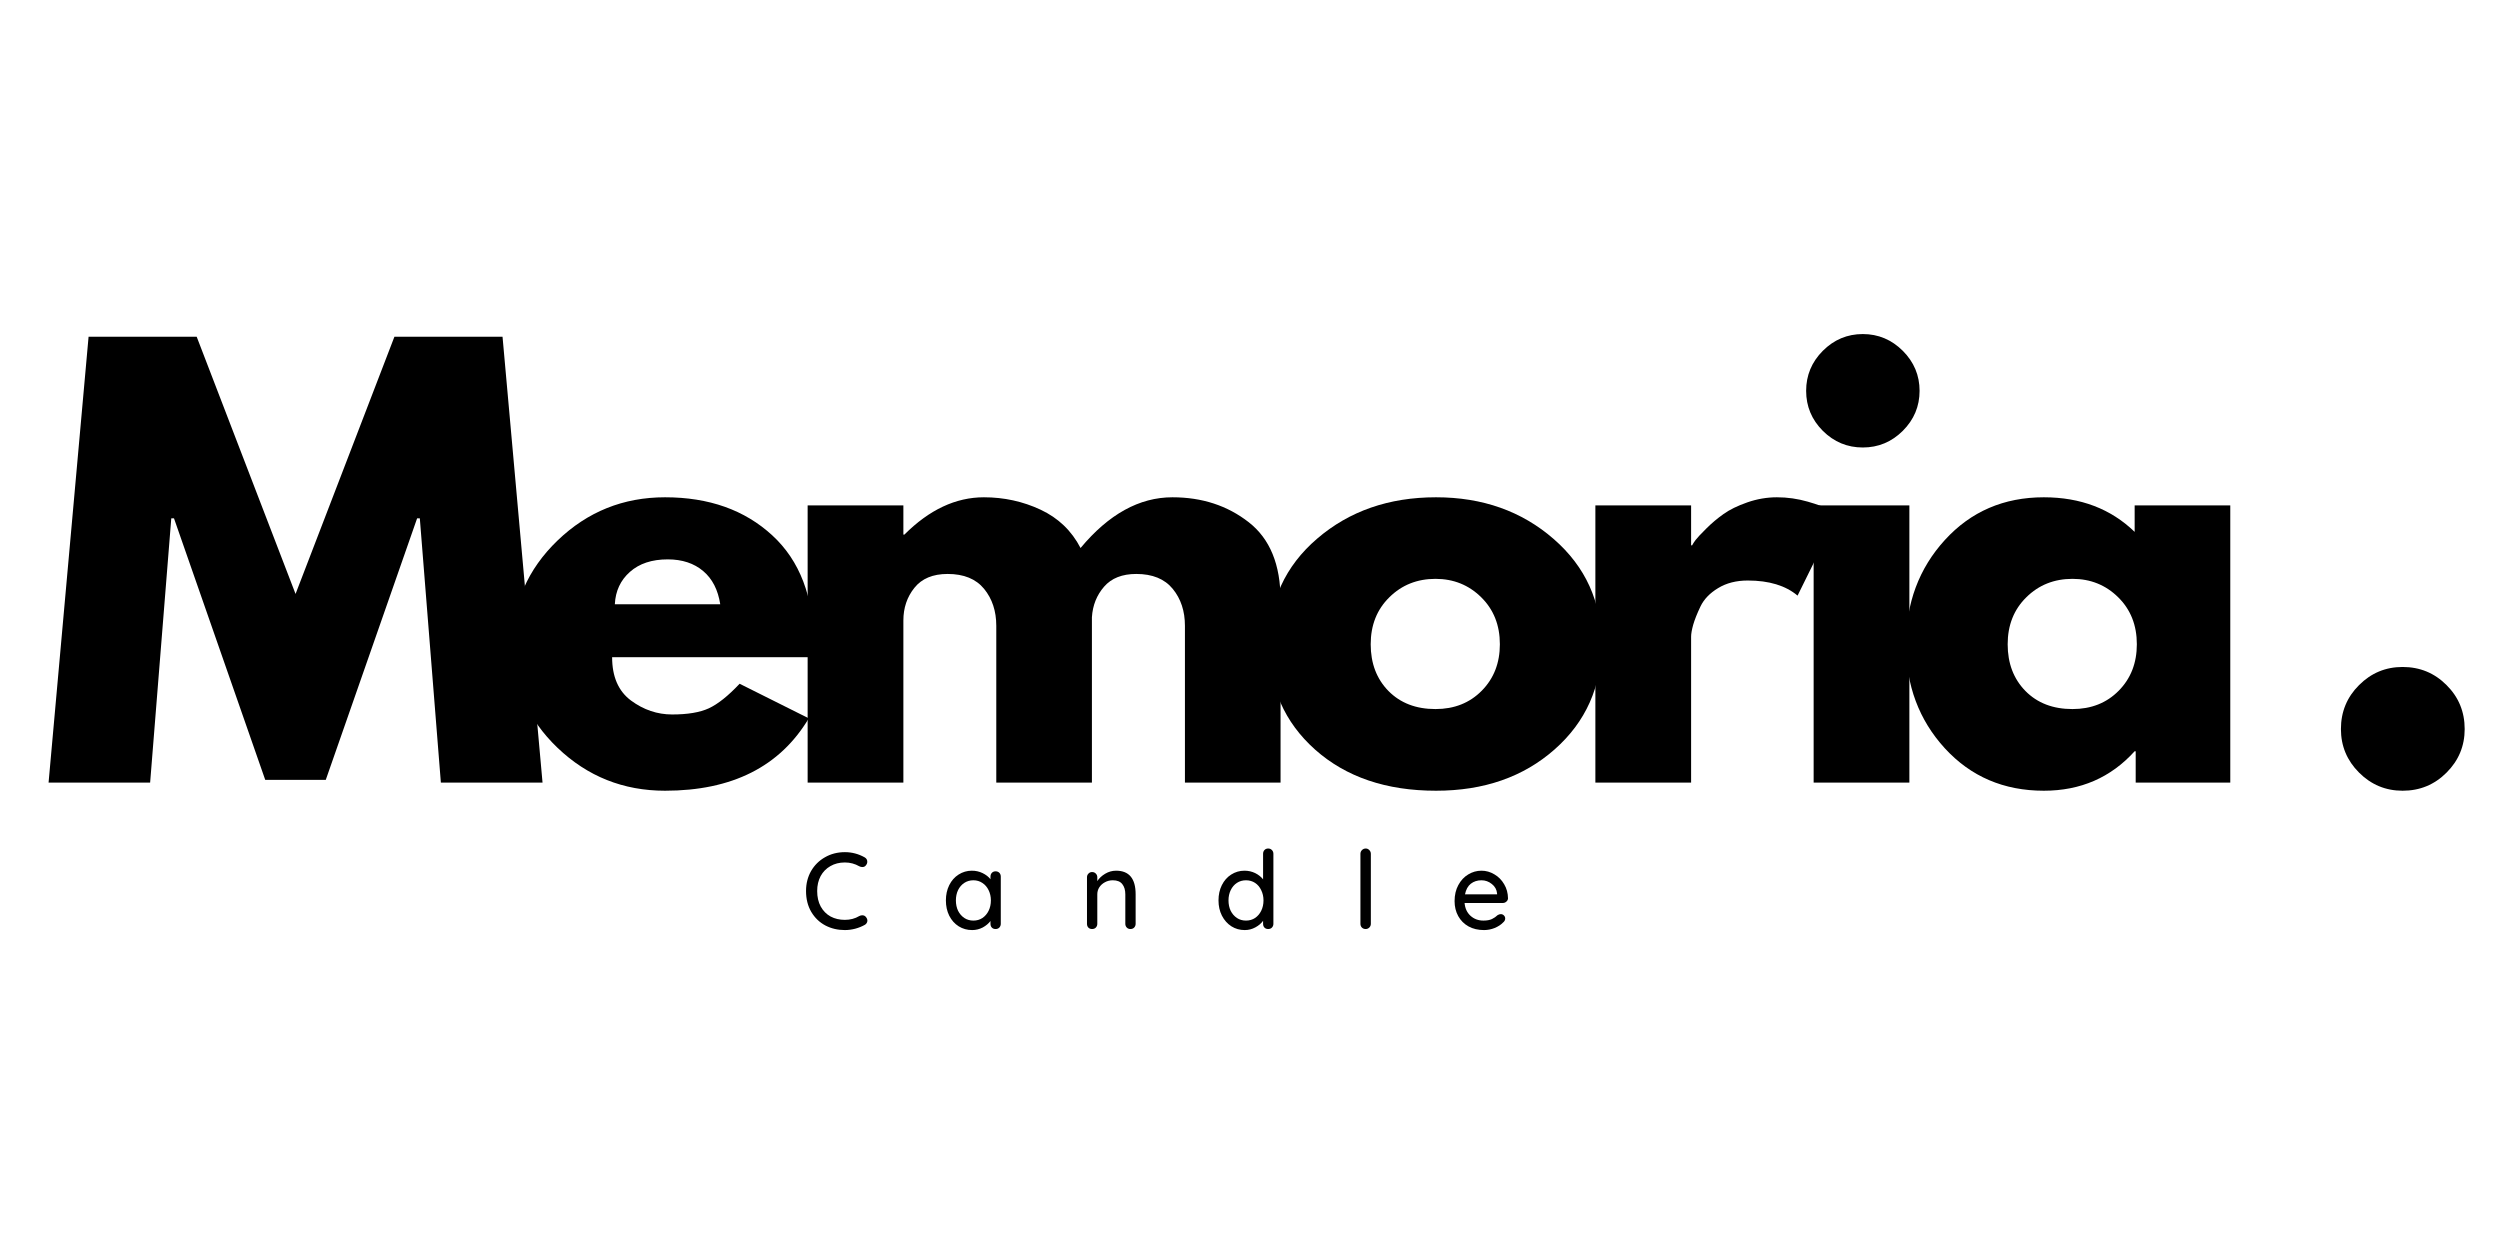
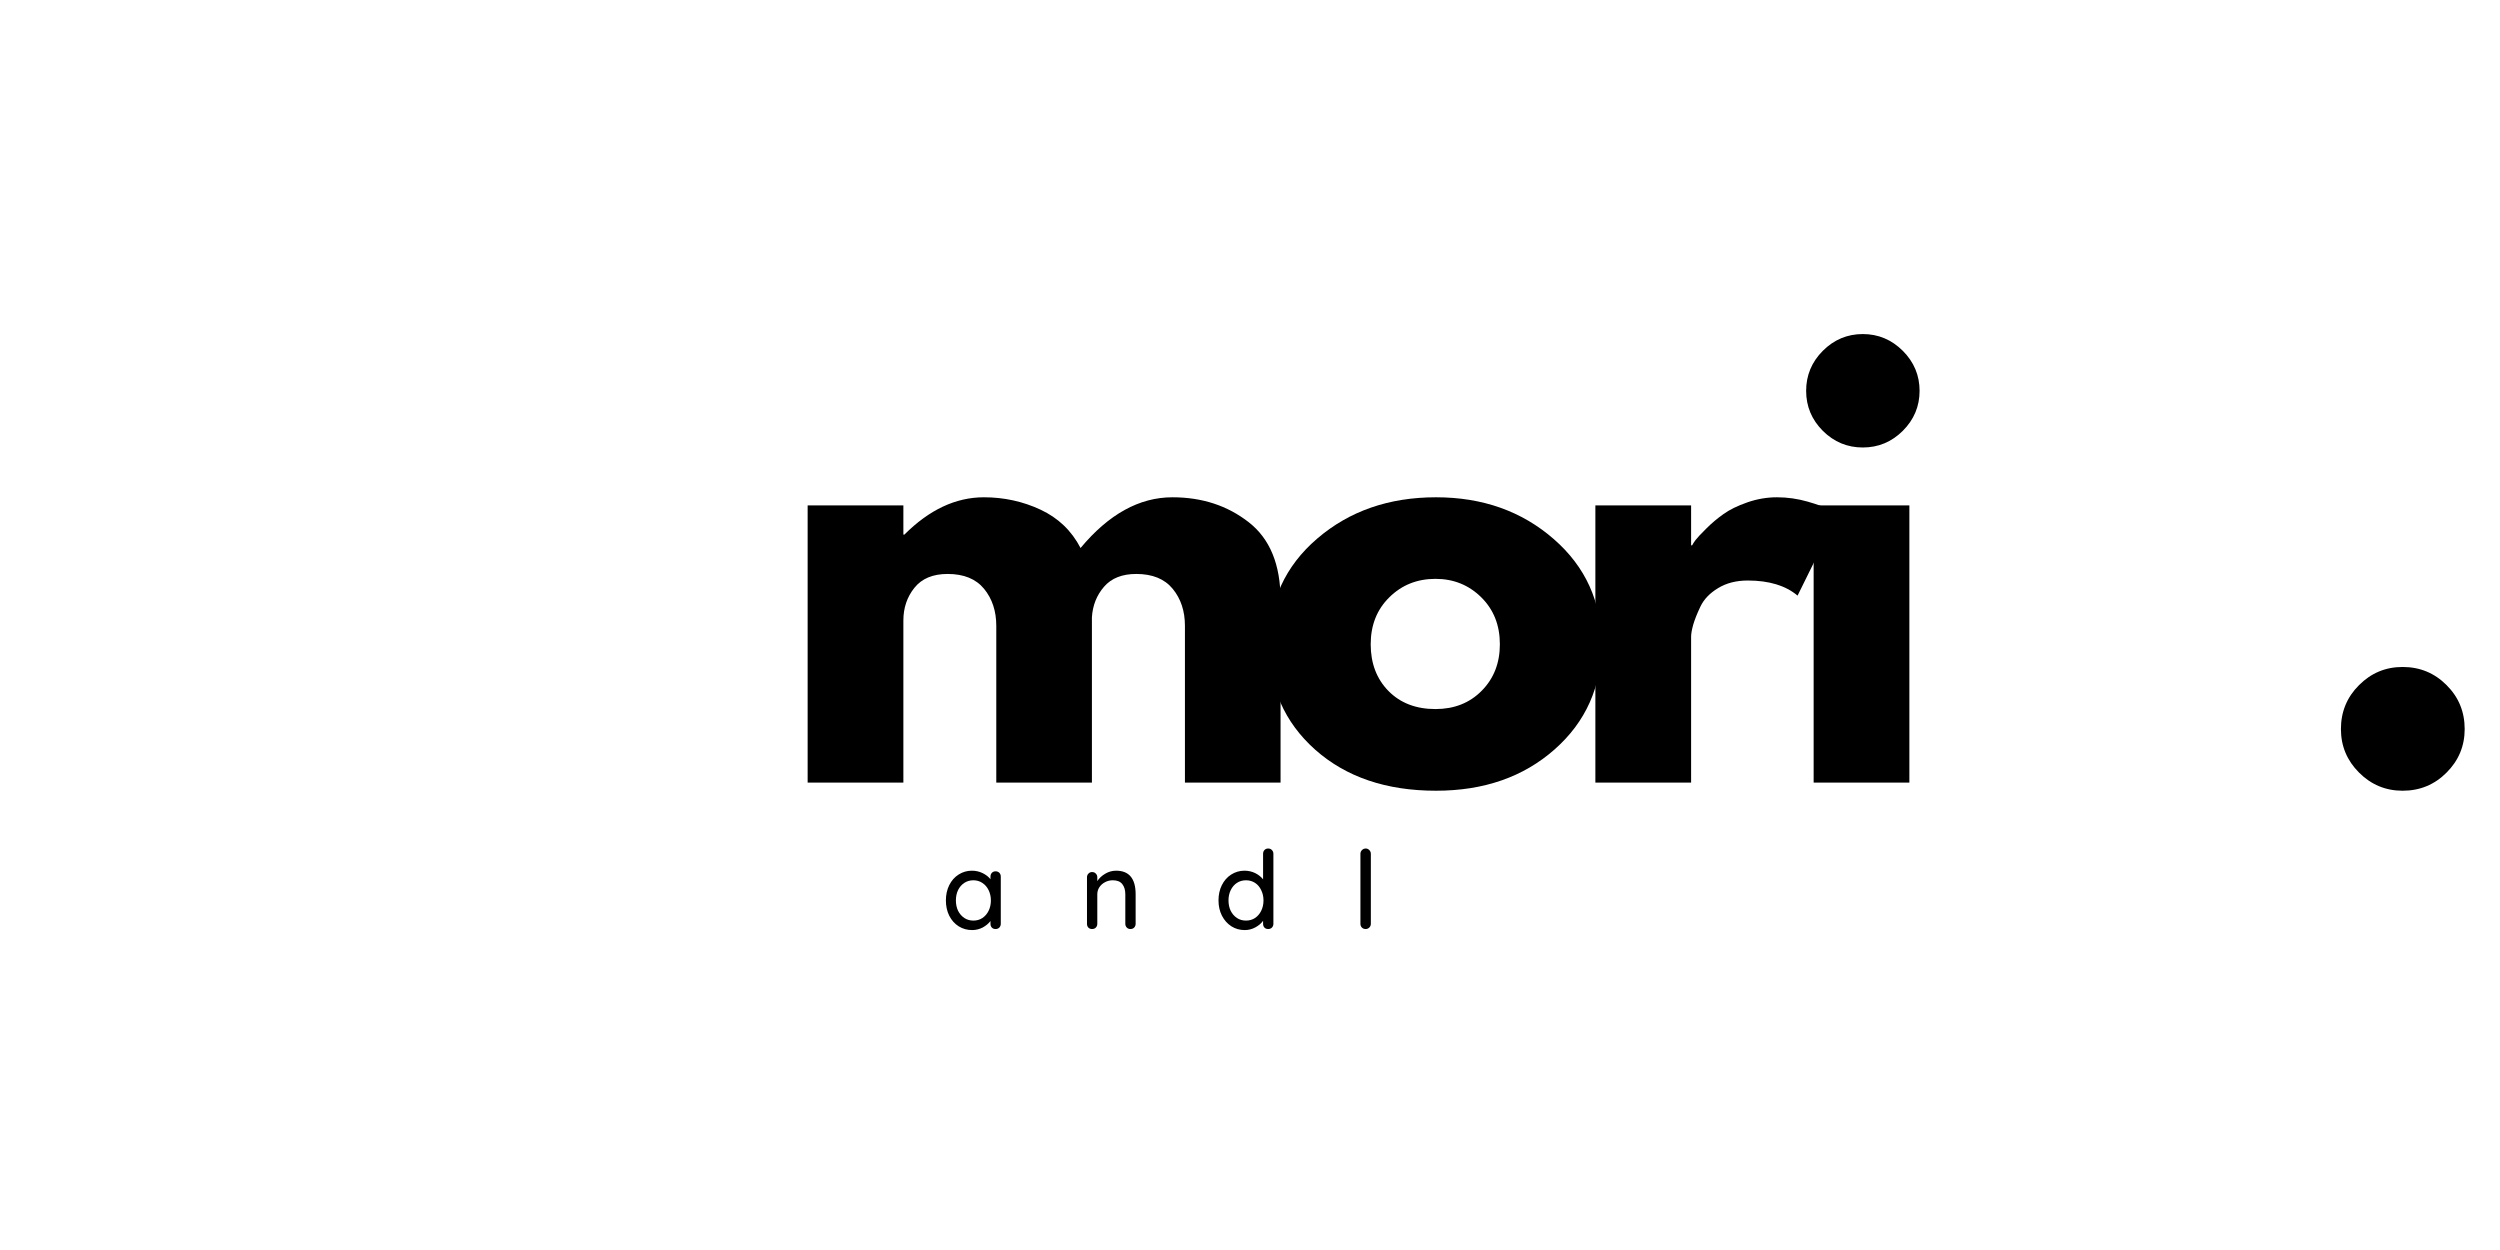
<svg xmlns="http://www.w3.org/2000/svg" version="1.0" preserveAspectRatio="xMidYMid meet" height="250" viewBox="0 0 375 187.5" zoomAndPan="magnify" width="500">
  <defs>
    <g />
    <clipPath id="347412da3a">
      <rect height="103" y="0" width="367" x="0" />
    </clipPath>
    <clipPath id="a866834abe">
      <rect height="22" y="0" width="120" x="0" />
    </clipPath>
  </defs>
  <g transform="matrix(1, 0, 0, 1, 5, 44)">
    <g clip-path="url(#347412da3a)">
      <g fill-opacity="1" fill="#000000">
        <g transform="translate(0.989, 73.39)">
          <g>
-             <path d="M 60.141 0 L 56.984 -39.641 L 56.578 -39.641 L 42.875 -0.406 L 33.797 -0.406 L 20.109 -39.641 L 19.703 -39.641 L 16.531 0 L 1.297 0 L 7.297 -66.875 L 23.516 -66.875 L 38.344 -28.297 L 53.172 -66.875 L 69.391 -66.875 L 75.391 0 Z M 60.141 0" />
-           </g>
+             </g>
        </g>
      </g>
      <g fill-opacity="1" fill="#000000">
        <g transform="translate(70.037, 73.39)">
          <g>
-             <path d="M 46.938 -18.812 L 16.781 -18.812 C 16.781 -15.883 17.723 -13.719 19.609 -12.312 C 21.504 -10.914 23.562 -10.219 25.781 -10.219 C 28.102 -10.219 29.938 -10.523 31.281 -11.141 C 32.633 -11.766 34.176 -12.992 35.906 -14.828 L 46.281 -9.641 C 41.957 -2.398 34.77 1.219 24.719 1.219 C 18.457 1.219 13.082 -0.926 8.594 -5.219 C 4.102 -9.52 1.859 -14.695 1.859 -20.75 C 1.859 -26.801 4.102 -31.988 8.594 -36.312 C 13.082 -40.633 18.457 -42.797 24.719 -42.797 C 31.312 -42.797 36.676 -40.891 40.812 -37.078 C 44.945 -33.273 47.016 -27.832 47.016 -20.75 C 47.016 -19.781 46.988 -19.133 46.938 -18.812 Z M 17.188 -26.75 L 33 -26.75 C 32.664 -28.914 31.812 -30.578 30.438 -31.734 C 29.062 -32.898 27.289 -33.484 25.125 -33.484 C 22.75 -33.484 20.859 -32.859 19.453 -31.609 C 18.047 -30.367 17.289 -28.75 17.188 -26.75 Z M 17.188 -26.75" />
-           </g>
+             </g>
        </g>
      </g>
      <g fill-opacity="1" fill="#000000">
        <g transform="translate(111.287, 73.39)">
          <g>
            <path d="M 4.859 0 L 4.859 -41.578 L 19.219 -41.578 L 19.219 -37.203 L 19.375 -37.203 C 23.102 -40.93 27.078 -42.797 31.297 -42.797 C 34.316 -42.797 37.148 -42.176 39.797 -40.938 C 42.453 -39.695 44.453 -37.781 45.797 -35.188 C 50.016 -40.258 54.609 -42.797 59.578 -42.797 C 64.016 -42.797 67.828 -41.551 71.016 -39.062 C 74.203 -36.582 75.797 -32.695 75.797 -27.406 L 75.797 0 L 61.453 0 L 61.453 -23.516 C 61.453 -25.723 60.844 -27.57 59.625 -29.062 C 58.406 -30.551 56.582 -31.297 54.156 -31.297 C 52.039 -31.297 50.43 -30.66 49.328 -29.391 C 48.223 -28.117 47.613 -26.594 47.5 -24.812 L 47.5 0 L 33.156 0 L 33.156 -23.516 C 33.156 -25.723 32.547 -27.57 31.328 -29.062 C 30.109 -30.551 28.285 -31.297 25.859 -31.297 C 23.641 -31.297 21.977 -30.602 20.875 -29.219 C 19.77 -27.844 19.219 -26.207 19.219 -24.312 L 19.219 0 Z M 4.859 0" />
          </g>
        </g>
      </g>
      <g fill-opacity="1" fill="#000000">
        <g transform="translate(183.496, 73.39)">
          <g>
            <path d="M 8.781 -4.938 C 4.164 -9.051 1.859 -14.32 1.859 -20.75 C 1.859 -27.188 4.266 -32.469 9.078 -36.594 C 13.891 -40.727 19.832 -42.797 26.906 -42.797 C 33.883 -42.797 39.766 -40.711 44.547 -36.547 C 49.328 -32.391 51.719 -27.125 51.719 -20.75 C 51.719 -14.375 49.379 -9.117 44.703 -4.984 C 40.023 -0.848 34.094 1.219 26.906 1.219 C 19.445 1.219 13.406 -0.832 8.781 -4.938 Z M 19.906 -27.797 C 18.039 -25.961 17.109 -23.613 17.109 -20.75 C 17.109 -17.883 18 -15.547 19.781 -13.734 C 21.562 -11.93 23.91 -11.031 26.828 -11.031 C 29.641 -11.031 31.953 -11.945 33.766 -13.781 C 35.578 -15.613 36.484 -17.938 36.484 -20.75 C 36.484 -23.613 35.551 -25.961 33.688 -27.797 C 31.82 -29.641 29.535 -30.562 26.828 -30.562 C 24.078 -30.562 21.77 -29.641 19.906 -27.797 Z M 19.906 -27.797" />
          </g>
        </g>
      </g>
      <g fill-opacity="1" fill="#000000">
        <g transform="translate(229.447, 73.39)">
          <g>
            <path d="M 4.859 0 L 4.859 -41.578 L 19.219 -41.578 L 19.219 -35.594 L 19.375 -35.594 C 19.477 -35.801 19.648 -36.066 19.891 -36.391 C 20.141 -36.723 20.672 -37.289 21.484 -38.094 C 22.297 -38.906 23.16 -39.633 24.078 -40.281 C 24.992 -40.938 26.18 -41.52 27.641 -42.031 C 29.098 -42.539 30.582 -42.797 32.094 -42.797 C 33.664 -42.797 35.207 -42.578 36.719 -42.141 C 38.227 -41.711 39.336 -41.285 40.047 -40.859 L 41.188 -40.203 L 35.188 -28.047 C 33.395 -29.555 30.906 -30.312 27.719 -30.312 C 25.988 -30.312 24.504 -29.93 23.266 -29.172 C 22.023 -28.422 21.145 -27.504 20.625 -26.422 C 20.113 -25.348 19.75 -24.43 19.531 -23.672 C 19.32 -22.91 19.219 -22.316 19.219 -21.891 L 19.219 0 Z M 4.859 0" />
          </g>
        </g>
      </g>
      <g fill-opacity="1" fill="#000000">
        <g transform="translate(262.187, 73.39)">
          <g>
            <path d="M 6.234 -64.766 C 7.91 -66.441 9.91 -67.281 12.234 -67.281 C 14.555 -67.281 16.555 -66.441 18.234 -64.766 C 19.91 -63.086 20.75 -61.086 20.75 -58.766 C 20.75 -56.441 19.91 -54.441 18.234 -52.766 C 16.555 -51.098 14.555 -50.266 12.234 -50.266 C 9.91 -50.266 7.91 -51.098 6.234 -52.766 C 4.566 -54.441 3.734 -56.441 3.734 -58.766 C 3.734 -61.086 4.566 -63.086 6.234 -64.766 Z M 4.859 -41.578 L 4.859 0 L 19.219 0 L 19.219 -41.578 Z M 4.859 -41.578" />
          </g>
        </g>
      </g>
      <g fill-opacity="1" fill="#000000">
        <g transform="translate(279.042, 73.39)">
          <g>
-             <path d="M 7.688 -5.141 C 3.801 -9.391 1.859 -14.594 1.859 -20.75 C 1.859 -26.914 3.801 -32.129 7.688 -36.391 C 11.582 -40.66 16.531 -42.797 22.531 -42.797 C 28.039 -42.797 32.582 -41.066 36.156 -37.609 L 36.156 -41.578 L 50.5 -41.578 L 50.5 0 L 36.312 0 L 36.312 -4.703 L 36.156 -4.703 C 32.582 -0.754 28.039 1.219 22.531 1.219 C 16.531 1.219 11.582 -0.898 7.688 -5.141 Z M 19.906 -27.797 C 18.039 -25.961 17.109 -23.613 17.109 -20.75 C 17.109 -17.883 18 -15.547 19.781 -13.734 C 21.562 -11.93 23.91 -11.031 26.828 -11.031 C 29.641 -11.031 31.953 -11.945 33.766 -13.781 C 35.578 -15.613 36.484 -17.938 36.484 -20.75 C 36.484 -23.613 35.551 -25.961 33.688 -27.797 C 31.82 -29.641 29.535 -30.562 26.828 -30.562 C 24.078 -30.562 21.77 -29.641 19.906 -27.797 Z M 19.906 -27.797" />
-           </g>
+             </g>
        </g>
      </g>
      <g fill-opacity="1" fill="#000000">
        <g transform="translate(326.775, 73.39)">
          <g />
        </g>
      </g>
      <g fill-opacity="1" fill="#000000">
        <g transform="translate(341.28, 73.39)">
          <g>
            <path d="M 14.109 -17.344 C 16.703 -17.344 18.898 -16.438 20.703 -14.625 C 22.516 -12.82 23.422 -10.625 23.422 -8.031 C 23.422 -5.488 22.516 -3.312 20.703 -1.5 C 18.898 0.312 16.703 1.219 14.109 1.219 C 11.566 1.219 9.391 0.312 7.578 -1.5 C 5.766 -3.312 4.859 -5.488 4.859 -8.031 C 4.859 -10.625 5.766 -12.82 7.578 -14.625 C 9.391 -16.438 11.566 -17.344 14.109 -17.344 Z M 14.109 -17.344" />
          </g>
        </g>
      </g>
    </g>
  </g>
  <g transform="matrix(1, 0, 0, 1, 119, 123)">
    <g clip-path="url(#a866834abe)">
      <g fill-opacity="1" fill="#000000">
        <g transform="translate(1.202, 16.354)">
          <g>
-             <path d="M 9.5 -10.75 C 9.758 -10.602 9.891 -10.383 9.891 -10.094 C 9.891 -9.895 9.82 -9.719 9.688 -9.562 C 9.562 -9.383 9.383 -9.297 9.156 -9.297 C 9 -9.297 8.848 -9.332 8.703 -9.406 C 8.035 -9.789 7.312 -9.984 6.531 -9.984 C 5.707 -9.984 4.984 -9.801 4.359 -9.438 C 3.734 -9.082 3.242 -8.582 2.891 -7.938 C 2.547 -7.289 2.375 -6.547 2.375 -5.703 C 2.375 -4.805 2.551 -4.031 2.906 -3.375 C 3.27 -2.719 3.766 -2.219 4.391 -1.875 C 5.023 -1.539 5.738 -1.375 6.531 -1.375 C 7.332 -1.375 8.055 -1.566 8.703 -1.953 C 8.836 -2.023 8.984 -2.062 9.141 -2.062 C 9.379 -2.062 9.566 -1.969 9.703 -1.781 C 9.836 -1.613 9.906 -1.438 9.906 -1.25 C 9.906 -1.125 9.867 -1.004 9.797 -0.891 C 9.723 -0.773 9.629 -0.688 9.516 -0.625 C 9.086 -0.383 8.609 -0.191 8.078 -0.047 C 7.555 0.086 7.039 0.156 6.531 0.156 C 5.469 0.156 4.492 -0.07 3.609 -0.531 C 2.723 -1 2.016 -1.68 1.484 -2.578 C 0.961 -3.473 0.703 -4.516 0.703 -5.703 C 0.703 -6.805 0.953 -7.801 1.453 -8.688 C 1.961 -9.57 2.66 -10.266 3.547 -10.766 C 4.43 -11.273 5.426 -11.531 6.531 -11.531 C 7.582 -11.531 8.57 -11.27 9.5 -10.75 Z M 9.5 -10.75" />
-           </g>
+             </g>
        </g>
      </g>
      <g fill-opacity="1" fill="#000000">
        <g transform="translate(22.243, 16.354)">
          <g>
            <path d="M 8.094 -8.656 C 8.32 -8.656 8.508 -8.582 8.656 -8.438 C 8.801 -8.289 8.875 -8.098 8.875 -7.859 L 8.875 -0.781 C 8.875 -0.562 8.801 -0.375 8.656 -0.219 C 8.508 -0.07 8.32 0 8.094 0 C 7.863 0 7.676 -0.07 7.531 -0.219 C 7.395 -0.363 7.328 -0.551 7.328 -0.781 L 7.328 -1.203 C 7.047 -0.828 6.66 -0.504 6.172 -0.234 C 5.68 0.023 5.148 0.156 4.578 0.156 C 3.836 0.156 3.164 -0.031 2.562 -0.406 C 1.957 -0.789 1.484 -1.32 1.141 -2 C 0.805 -2.676 0.641 -3.441 0.641 -4.297 C 0.641 -5.141 0.805 -5.898 1.141 -6.578 C 1.484 -7.266 1.953 -7.797 2.547 -8.172 C 3.148 -8.555 3.812 -8.75 4.531 -8.75 C 5.113 -8.75 5.648 -8.629 6.141 -8.391 C 6.641 -8.148 7.035 -7.844 7.328 -7.469 L 7.328 -7.859 C 7.328 -8.086 7.395 -8.273 7.531 -8.422 C 7.676 -8.578 7.863 -8.656 8.094 -8.656 Z M 4.766 -1.266 C 5.273 -1.266 5.727 -1.395 6.125 -1.656 C 6.52 -1.926 6.828 -2.285 7.047 -2.734 C 7.273 -3.191 7.391 -3.711 7.391 -4.297 C 7.391 -4.859 7.273 -5.367 7.047 -5.828 C 6.828 -6.285 6.52 -6.645 6.125 -6.906 C 5.727 -7.176 5.273 -7.312 4.766 -7.312 C 4.254 -7.312 3.801 -7.18 3.406 -6.922 C 3.008 -6.66 2.695 -6.301 2.469 -5.844 C 2.25 -5.383 2.141 -4.867 2.141 -4.297 C 2.141 -3.711 2.25 -3.191 2.469 -2.734 C 2.695 -2.285 3.008 -1.926 3.406 -1.656 C 3.801 -1.395 4.254 -1.266 4.766 -1.266 Z M 4.766 -1.266" />
          </g>
        </g>
      </g>
      <g fill-opacity="1" fill="#000000">
        <g transform="translate(42.892, 16.354)">
          <g>
            <path d="M 5.516 -8.75 C 7.473 -8.75 8.453 -7.57 8.453 -5.219 L 8.453 -0.781 C 8.453 -0.562 8.379 -0.375 8.234 -0.219 C 8.086 -0.07 7.898 0 7.672 0 C 7.453 0 7.27 -0.07 7.125 -0.219 C 6.977 -0.375 6.906 -0.562 6.906 -0.781 L 6.906 -5.203 C 6.906 -5.848 6.754 -6.359 6.453 -6.734 C 6.16 -7.117 5.688 -7.312 5.031 -7.312 C 4.594 -7.312 4.195 -7.211 3.844 -7.016 C 3.488 -6.828 3.207 -6.57 3 -6.25 C 2.801 -5.938 2.703 -5.586 2.703 -5.203 L 2.703 -0.781 C 2.703 -0.562 2.629 -0.375 2.484 -0.219 C 2.336 -0.07 2.148 0 1.922 0 C 1.691 0 1.504 -0.07 1.359 -0.219 C 1.223 -0.363 1.156 -0.551 1.156 -0.781 L 1.156 -7.766 C 1.156 -7.984 1.227 -8.164 1.375 -8.312 C 1.52 -8.469 1.703 -8.547 1.922 -8.547 C 2.148 -8.547 2.336 -8.469 2.484 -8.312 C 2.629 -8.164 2.703 -7.984 2.703 -7.766 L 2.703 -7.188 C 2.984 -7.625 3.379 -7.992 3.891 -8.297 C 4.398 -8.598 4.941 -8.75 5.516 -8.75 Z M 5.516 -8.75" />
          </g>
        </g>
      </g>
      <g fill-opacity="1" fill="#000000">
        <g transform="translate(63.134, 16.354)">
          <g>
            <path d="M 8.094 -12.078 C 8.32 -12.078 8.508 -12 8.656 -11.844 C 8.801 -11.695 8.875 -11.508 8.875 -11.281 L 8.875 -0.781 C 8.875 -0.562 8.801 -0.375 8.656 -0.219 C 8.508 -0.07 8.32 0 8.094 0 C 7.863 0 7.676 -0.07 7.531 -0.219 C 7.395 -0.363 7.328 -0.551 7.328 -0.781 L 7.328 -1.234 C 7.055 -0.848 6.672 -0.52 6.172 -0.25 C 5.68 0.02 5.148 0.156 4.578 0.156 C 3.836 0.156 3.172 -0.031 2.578 -0.406 C 1.984 -0.789 1.508 -1.32 1.156 -2 C 0.812 -2.676 0.641 -3.441 0.641 -4.297 C 0.641 -5.141 0.805 -5.898 1.141 -6.578 C 1.484 -7.266 1.953 -7.797 2.547 -8.172 C 3.148 -8.555 3.812 -8.75 4.531 -8.75 C 5.113 -8.75 5.648 -8.629 6.141 -8.391 C 6.629 -8.148 7.023 -7.836 7.328 -7.453 L 7.328 -11.281 C 7.328 -11.508 7.395 -11.695 7.531 -11.844 C 7.676 -12 7.863 -12.078 8.094 -12.078 Z M 4.766 -1.266 C 5.273 -1.266 5.727 -1.395 6.125 -1.656 C 6.52 -1.926 6.828 -2.285 7.047 -2.734 C 7.273 -3.191 7.391 -3.711 7.391 -4.297 C 7.391 -4.859 7.273 -5.367 7.047 -5.828 C 6.828 -6.297 6.52 -6.66 6.125 -6.922 C 5.727 -7.18 5.273 -7.312 4.766 -7.312 C 4.254 -7.312 3.801 -7.18 3.406 -6.922 C 3.008 -6.66 2.695 -6.297 2.469 -5.828 C 2.25 -5.367 2.141 -4.859 2.141 -4.297 C 2.141 -3.711 2.25 -3.191 2.469 -2.734 C 2.695 -2.285 3.008 -1.926 3.406 -1.656 C 3.801 -1.395 4.254 -1.266 4.766 -1.266 Z M 4.766 -1.266" />
          </g>
        </g>
      </g>
      <g fill-opacity="1" fill="#000000">
        <g transform="translate(83.783, 16.354)">
          <g>
            <path d="M 2.844 -0.781 C 2.844 -0.562 2.766 -0.375 2.609 -0.219 C 2.453 -0.07 2.27 0 2.062 0 C 1.844 0 1.656 -0.07 1.5 -0.219 C 1.352 -0.375 1.281 -0.562 1.281 -0.781 L 1.281 -11.281 C 1.281 -11.5 1.359 -11.688 1.516 -11.844 C 1.672 -12 1.859 -12.078 2.078 -12.078 C 2.285 -12.078 2.461 -12 2.609 -11.844 C 2.766 -11.688 2.844 -11.5 2.844 -11.281 Z M 2.844 -0.781" />
          </g>
        </g>
      </g>
      <g fill-opacity="1" fill="#000000">
        <g transform="translate(98.546, 16.354)">
          <g>
-             <path d="M 8.656 -4.594 C 8.645 -4.406 8.562 -4.242 8.406 -4.109 C 8.258 -3.973 8.082 -3.906 7.875 -3.906 L 2.141 -3.906 C 2.211 -3.102 2.508 -2.461 3.031 -1.984 C 3.562 -1.504 4.207 -1.266 4.969 -1.266 C 5.5 -1.266 5.926 -1.344 6.25 -1.5 C 6.57 -1.656 6.859 -1.852 7.109 -2.094 C 7.273 -2.188 7.43 -2.234 7.578 -2.234 C 7.766 -2.234 7.922 -2.164 8.047 -2.031 C 8.172 -1.906 8.234 -1.754 8.234 -1.578 C 8.234 -1.348 8.125 -1.145 7.906 -0.969 C 7.594 -0.645 7.176 -0.375 6.656 -0.156 C 6.133 0.051 5.602 0.156 5.062 0.156 C 4.176 0.156 3.398 -0.023 2.734 -0.391 C 2.066 -0.766 1.551 -1.281 1.188 -1.938 C 0.82 -2.602 0.641 -3.352 0.641 -4.188 C 0.641 -5.102 0.828 -5.906 1.203 -6.594 C 1.578 -7.289 2.07 -7.82 2.688 -8.188 C 3.301 -8.562 3.961 -8.75 4.672 -8.75 C 5.359 -8.75 6.004 -8.566 6.609 -8.203 C 7.223 -7.848 7.711 -7.352 8.078 -6.719 C 8.453 -6.094 8.645 -5.383 8.656 -4.594 Z M 4.672 -7.312 C 4.055 -7.312 3.523 -7.141 3.078 -6.797 C 2.641 -6.453 2.348 -5.922 2.203 -5.203 L 7.016 -5.203 L 7.016 -5.328 C 6.961 -5.91 6.703 -6.383 6.234 -6.75 C 5.773 -7.125 5.254 -7.312 4.672 -7.312 Z M 4.672 -7.312" />
-           </g>
+             </g>
        </g>
      </g>
    </g>
  </g>
</svg>